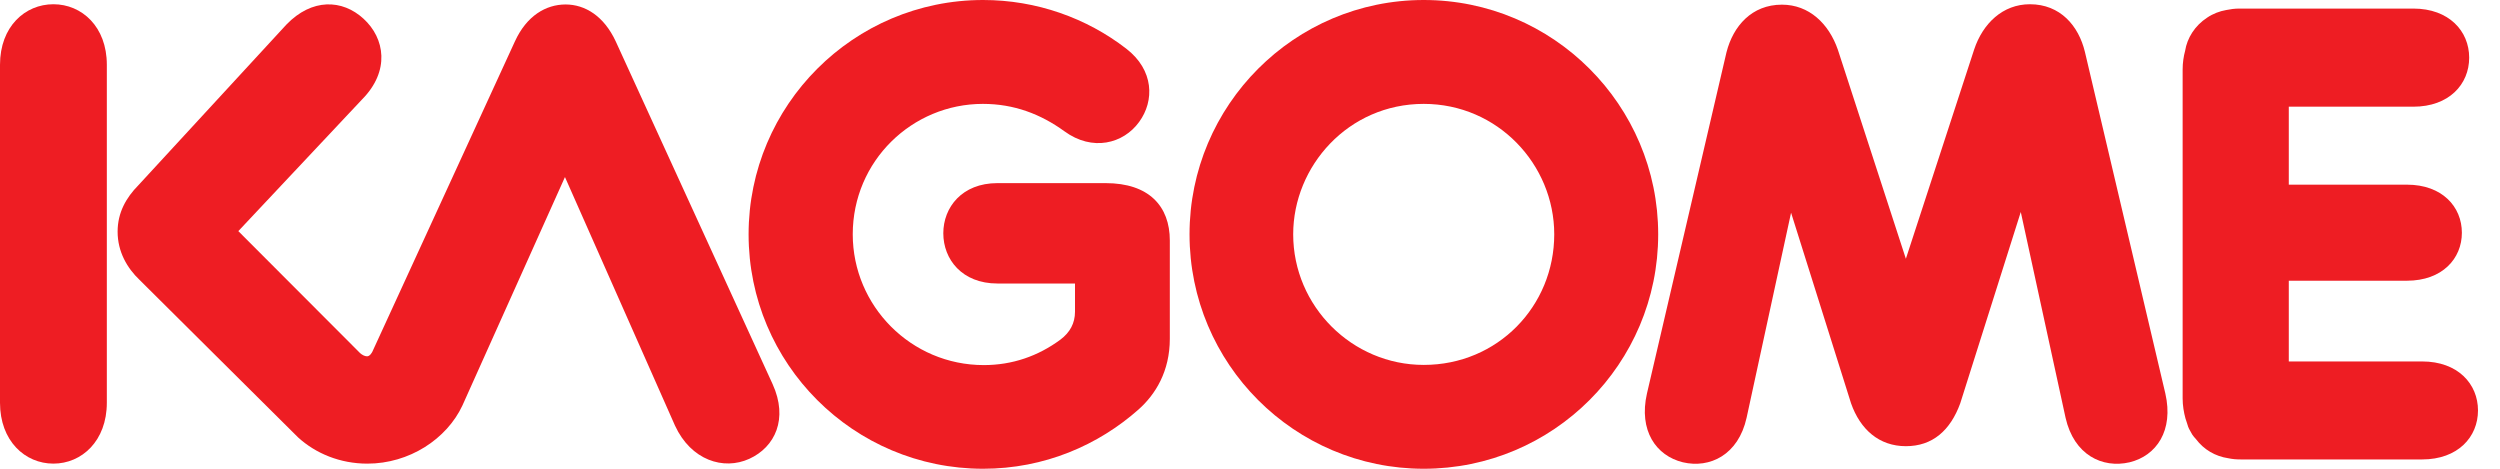
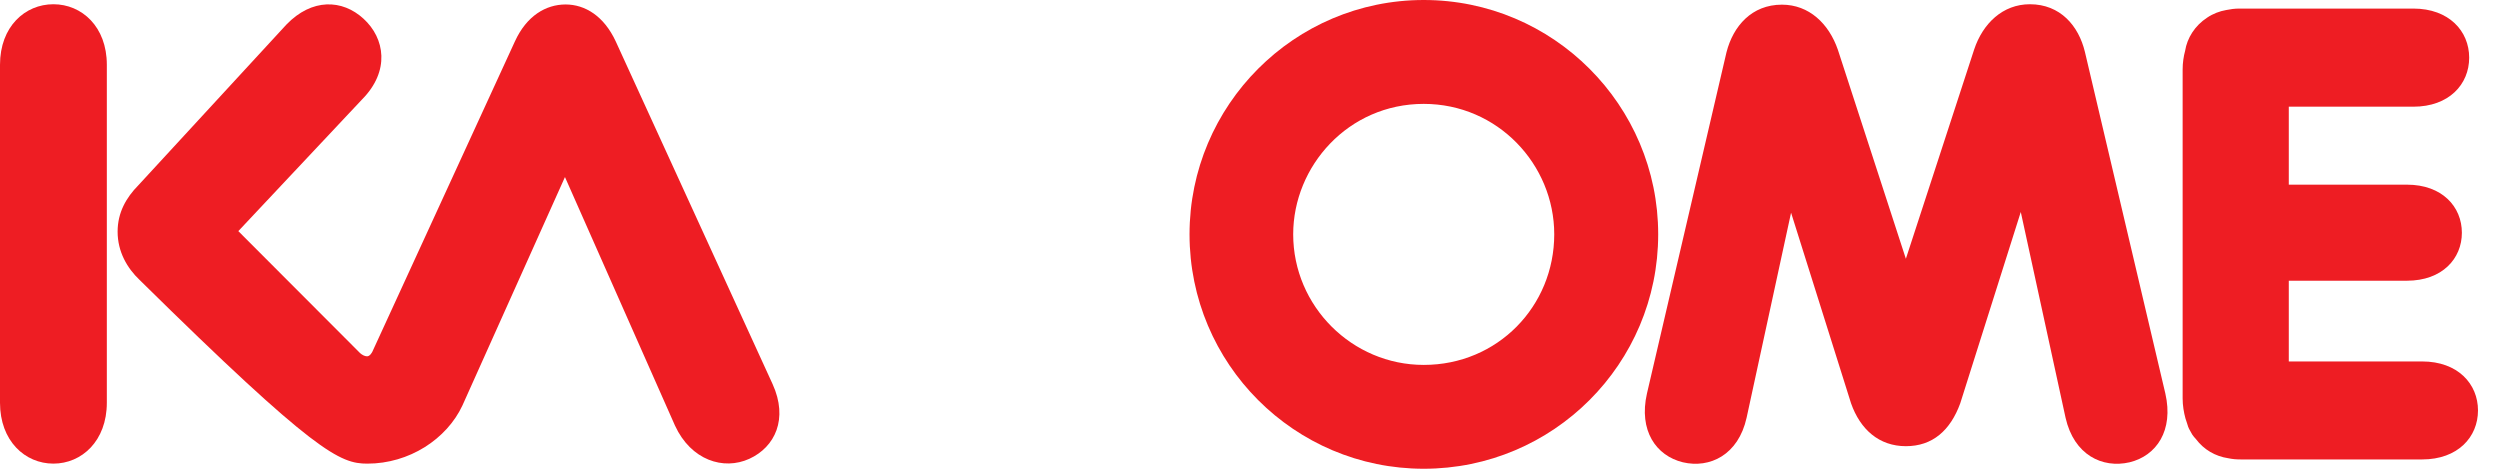
<svg xmlns="http://www.w3.org/2000/svg" width="112" height="21" viewBox="0 0 112 21" fill="none">
  <path d="M63.784 16.348C60.574 16.348 57.935 13.719 57.935 10.497C57.935 7.444 60.401 4.654 63.784 4.654C67.094 4.654 69.63 7.367 69.63 10.497C69.63 13.719 67.094 16.348 63.784 16.348ZM63.784 5.32041e-05C57.988 5.32041e-05 53.291 4.716 53.291 10.497C53.291 16.297 57.988 21 63.784 21C69.584 21 74.287 16.297 74.287 10.497C74.287 4.716 69.584 5.32041e-05 63.784 5.32041e-05Z" fill="#EE1D23" />
-   <path d="M49.531 8.204H44.683C43.097 8.204 42.26 9.291 42.26 10.45C42.26 11.616 43.097 12.701 44.683 12.701H48.16V13.967C48.16 14.48 47.935 14.893 47.511 15.212C46.508 15.955 45.348 16.356 44.073 16.356C40.817 16.356 38.203 13.708 38.203 10.497C38.203 7.214 40.862 4.654 44.033 4.654C45.432 4.654 46.625 5.113 47.684 5.88C48.94 6.799 50.329 6.438 51.034 5.462C51.724 4.519 51.703 3.14 50.454 2.179C48.686 0.813 46.443 -9.12556e-06 44.043 -9.12556e-06C38.238 -9.12556e-06 33.537 4.716 33.537 10.497C33.537 16.297 38.238 21 44.043 21C46.797 21 49.206 19.939 51.003 18.348C51.766 17.672 52.408 16.635 52.408 15.175V10.774C52.408 9.24 51.475 8.204 49.531 8.204Z" fill="#EE1D23" />
  <path d="M93.405 2.329C93.124 1.156 92.3 0.19 90.94 0.19C89.72 0.19 88.829 1.055 88.442 2.218L85.383 11.593L82.337 2.23C81.934 1.061 81.047 0.209 79.831 0.209C78.479 0.209 77.647 1.167 77.347 2.341L73.784 17.627C73.405 19.291 74.193 20.42 75.395 20.711C76.597 20.993 77.878 20.384 78.248 18.714L80.24 9.529L82.927 18.069C83.338 19.238 84.184 19.989 85.383 19.989C86.576 19.989 87.374 19.287 87.819 18.069L90.531 9.497L92.537 18.714C92.915 20.384 94.187 20.993 95.404 20.711C96.607 20.42 97.387 19.291 97.007 17.627L93.405 2.329Z" fill="#EE1D23" />
  <path d="M2.392 0.19C1.121 0.19 0 1.191 0 2.902V18.042C0 19.755 1.121 20.77 2.392 20.77C3.662 20.77 4.786 19.755 4.786 18.042V2.902C4.786 1.191 3.662 0.19 2.392 0.19Z" fill="#EE1D23" />
-   <path d="M27.585 1.855C27.057 0.717 26.209 0.2 25.335 0.2C24.459 0.203 23.596 0.702 23.068 1.855L16.679 15.762C16.654 15.807 16.568 15.963 16.443 15.963C16.337 15.963 16.217 15.895 16.131 15.818L10.677 10.354L16.217 4.458C17.483 3.183 17.244 1.712 16.284 0.837C15.335 -0.033 13.975 -0.086 12.829 1.103L6.204 8.294C5.653 8.852 5.269 9.521 5.269 10.379C5.269 11.279 5.698 12.013 6.254 12.541L13.357 19.598C14.145 20.316 15.236 20.771 16.459 20.771C18.328 20.771 20.014 19.674 20.718 18.162L25.31 7.932L30.239 19.065C30.957 20.622 32.416 21.081 33.569 20.555C34.725 20.026 35.318 18.763 34.614 17.211L27.585 1.855Z" fill="#EE1D23" />
+   <path d="M27.585 1.855C27.057 0.717 26.209 0.2 25.335 0.2C24.459 0.203 23.596 0.702 23.068 1.855L16.679 15.762C16.654 15.807 16.568 15.963 16.443 15.963C16.337 15.963 16.217 15.895 16.131 15.818L10.677 10.354L16.217 4.458C17.483 3.183 17.244 1.712 16.284 0.837C15.335 -0.033 13.975 -0.086 12.829 1.103L6.204 8.294C5.653 8.852 5.269 9.521 5.269 10.379C5.269 11.279 5.698 12.013 6.254 12.541C14.145 20.316 15.236 20.771 16.459 20.771C18.328 20.771 20.014 19.674 20.718 18.162L25.31 7.932L30.239 19.065C30.957 20.622 32.416 21.081 33.569 20.555C34.725 20.026 35.318 18.763 34.614 17.211L27.585 1.855Z" fill="#EE1D23" />
  <path d="M108.511 16.193H102.538V12.576H107.832C109.409 12.576 110.292 11.589 110.292 10.428C110.292 9.262 109.409 8.273 107.832 8.273H102.538V4.78H108.116C109.715 4.78 110.619 3.779 110.619 2.583C110.619 1.394 109.715 0.384 108.116 0.384H100.325C100.107 0.384 99.921 0.412 99.736 0.449C99.438 0.501 99.142 0.613 98.879 0.791C98.325 1.152 97.983 1.711 97.894 2.273C97.824 2.531 97.782 2.814 97.782 3.124V17.844C97.782 18.171 97.835 18.475 97.909 18.748C97.93 18.803 97.938 18.837 97.955 18.886C97.967 18.931 97.983 18.979 97.999 19.023C98.033 19.159 98.1 19.273 98.169 19.391C98.189 19.425 98.206 19.447 98.219 19.478C98.264 19.538 98.317 19.611 98.378 19.671C98.734 20.145 99.246 20.443 99.826 20.529C100.011 20.569 100.189 20.583 100.391 20.583H108.511C110.115 20.583 111.014 19.577 111.014 18.387C111.014 17.203 110.115 16.193 108.511 16.193Z" fill="#EE1D23" />
</svg>